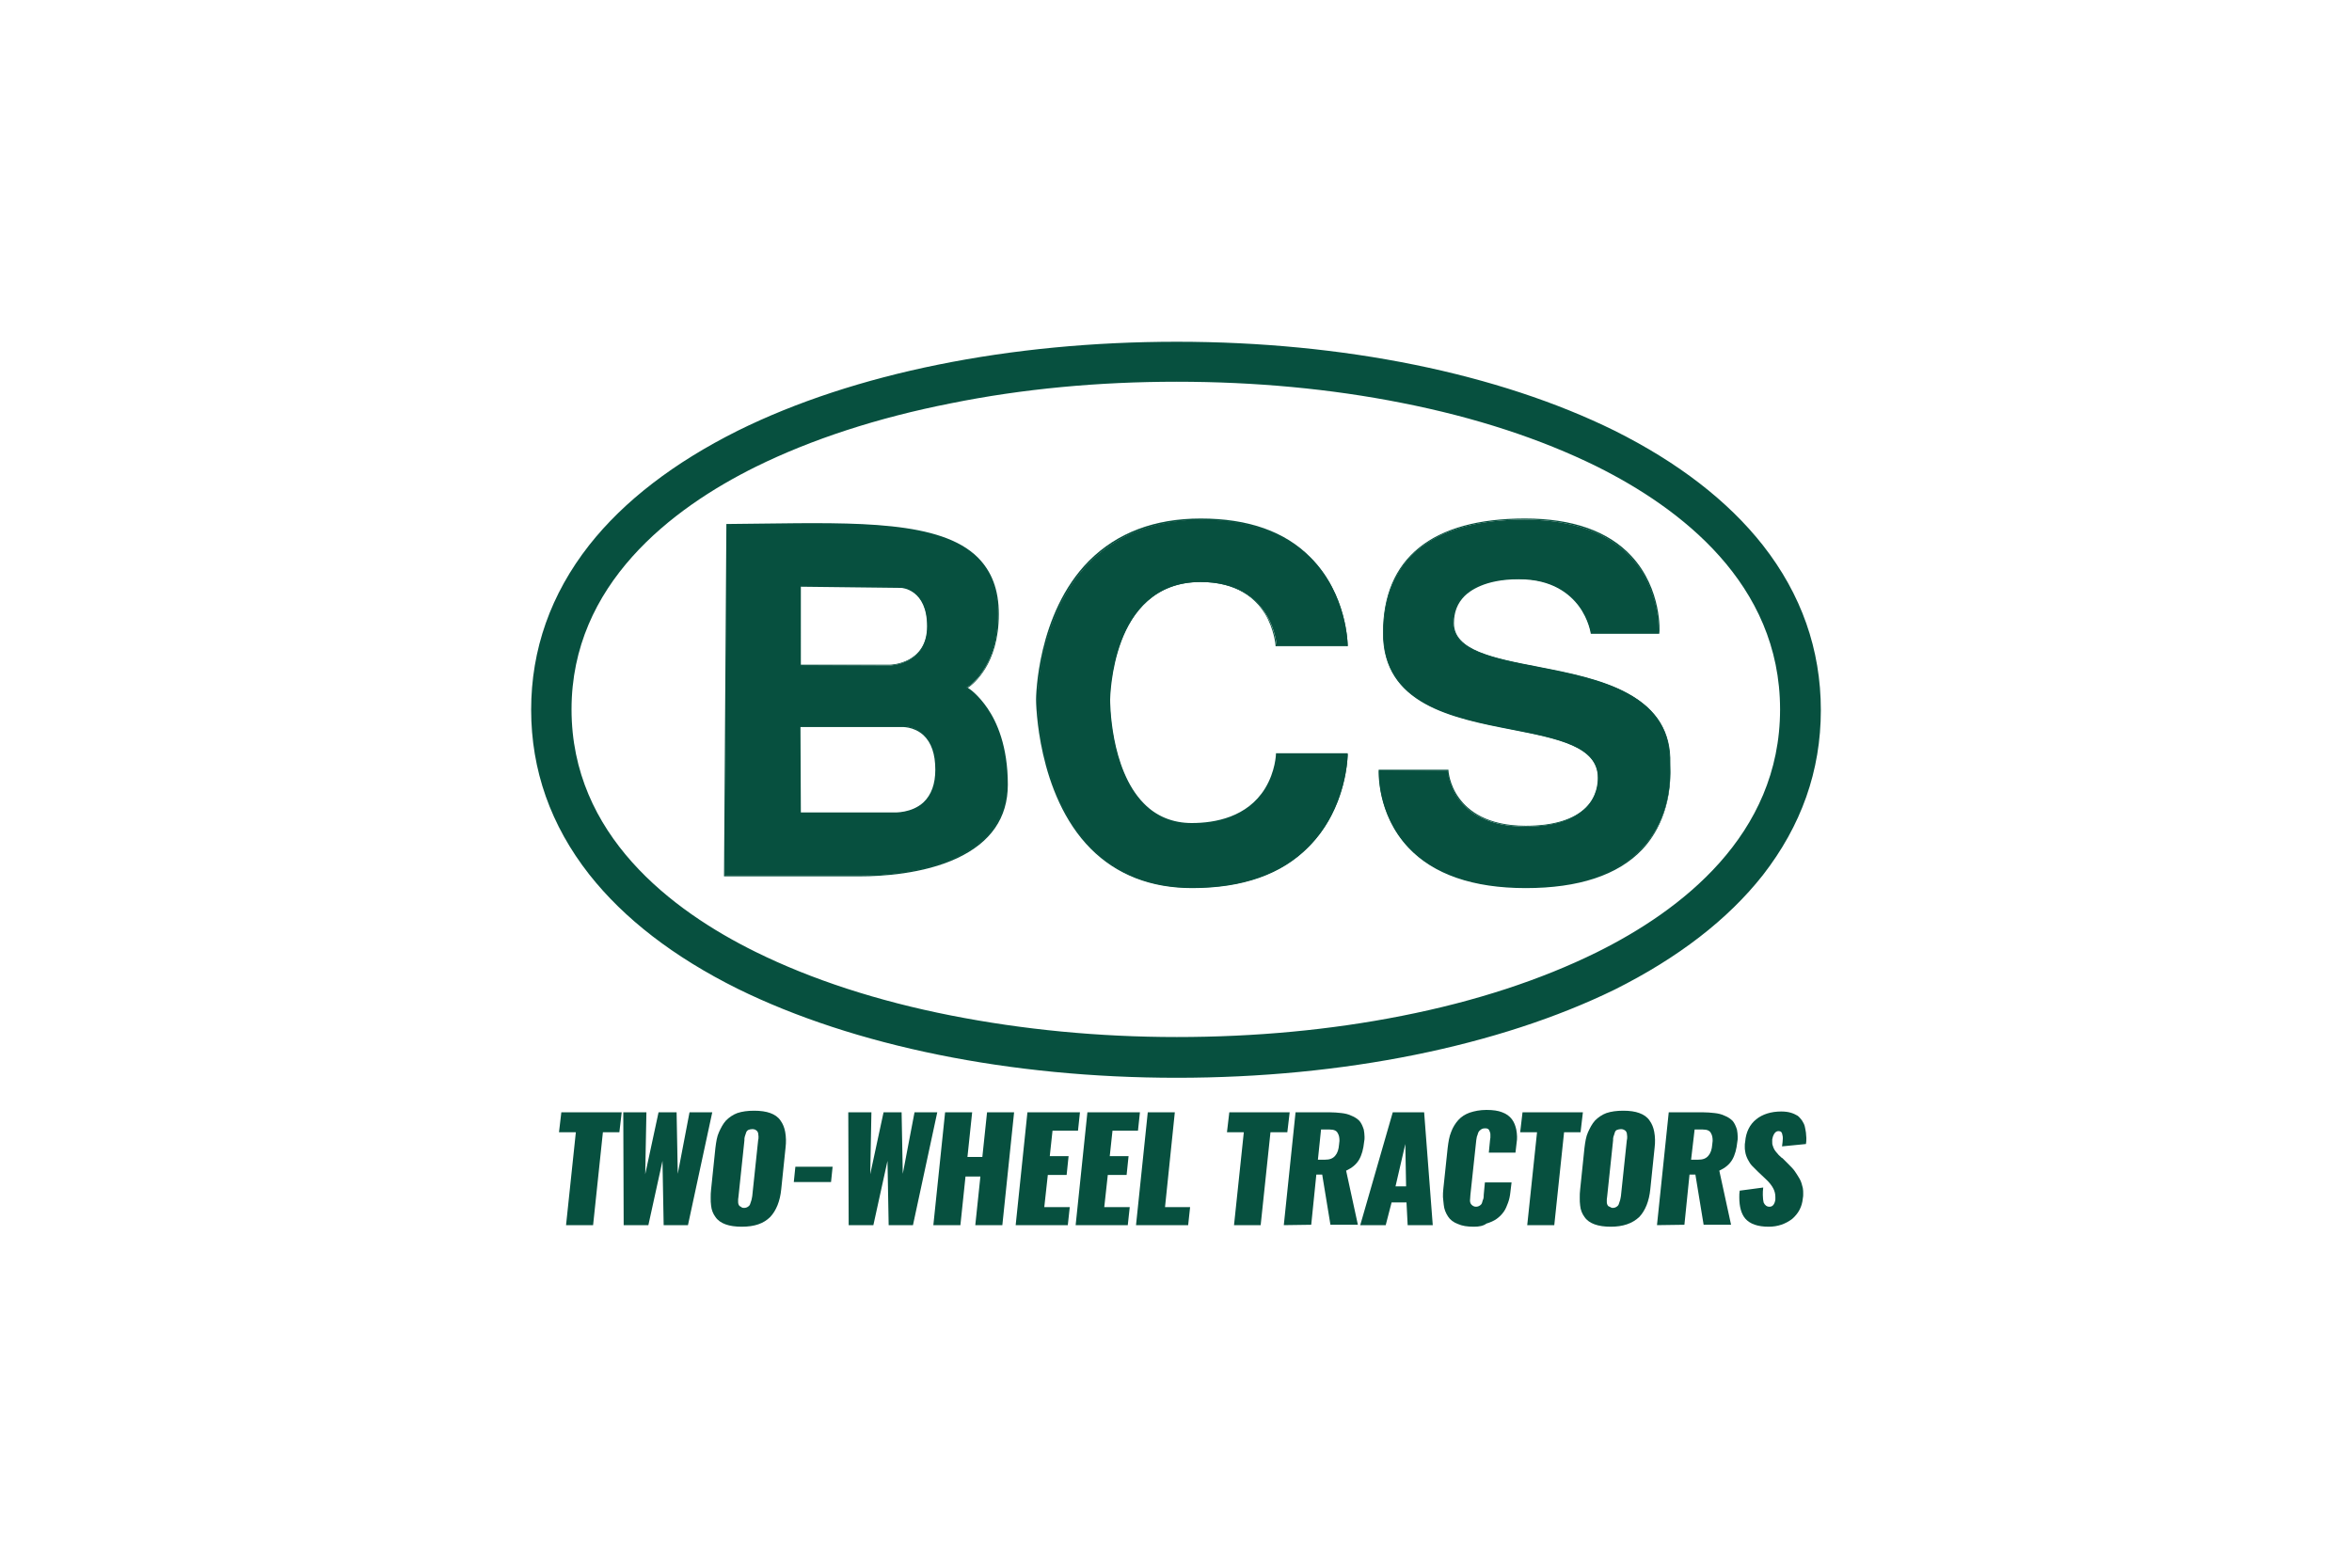
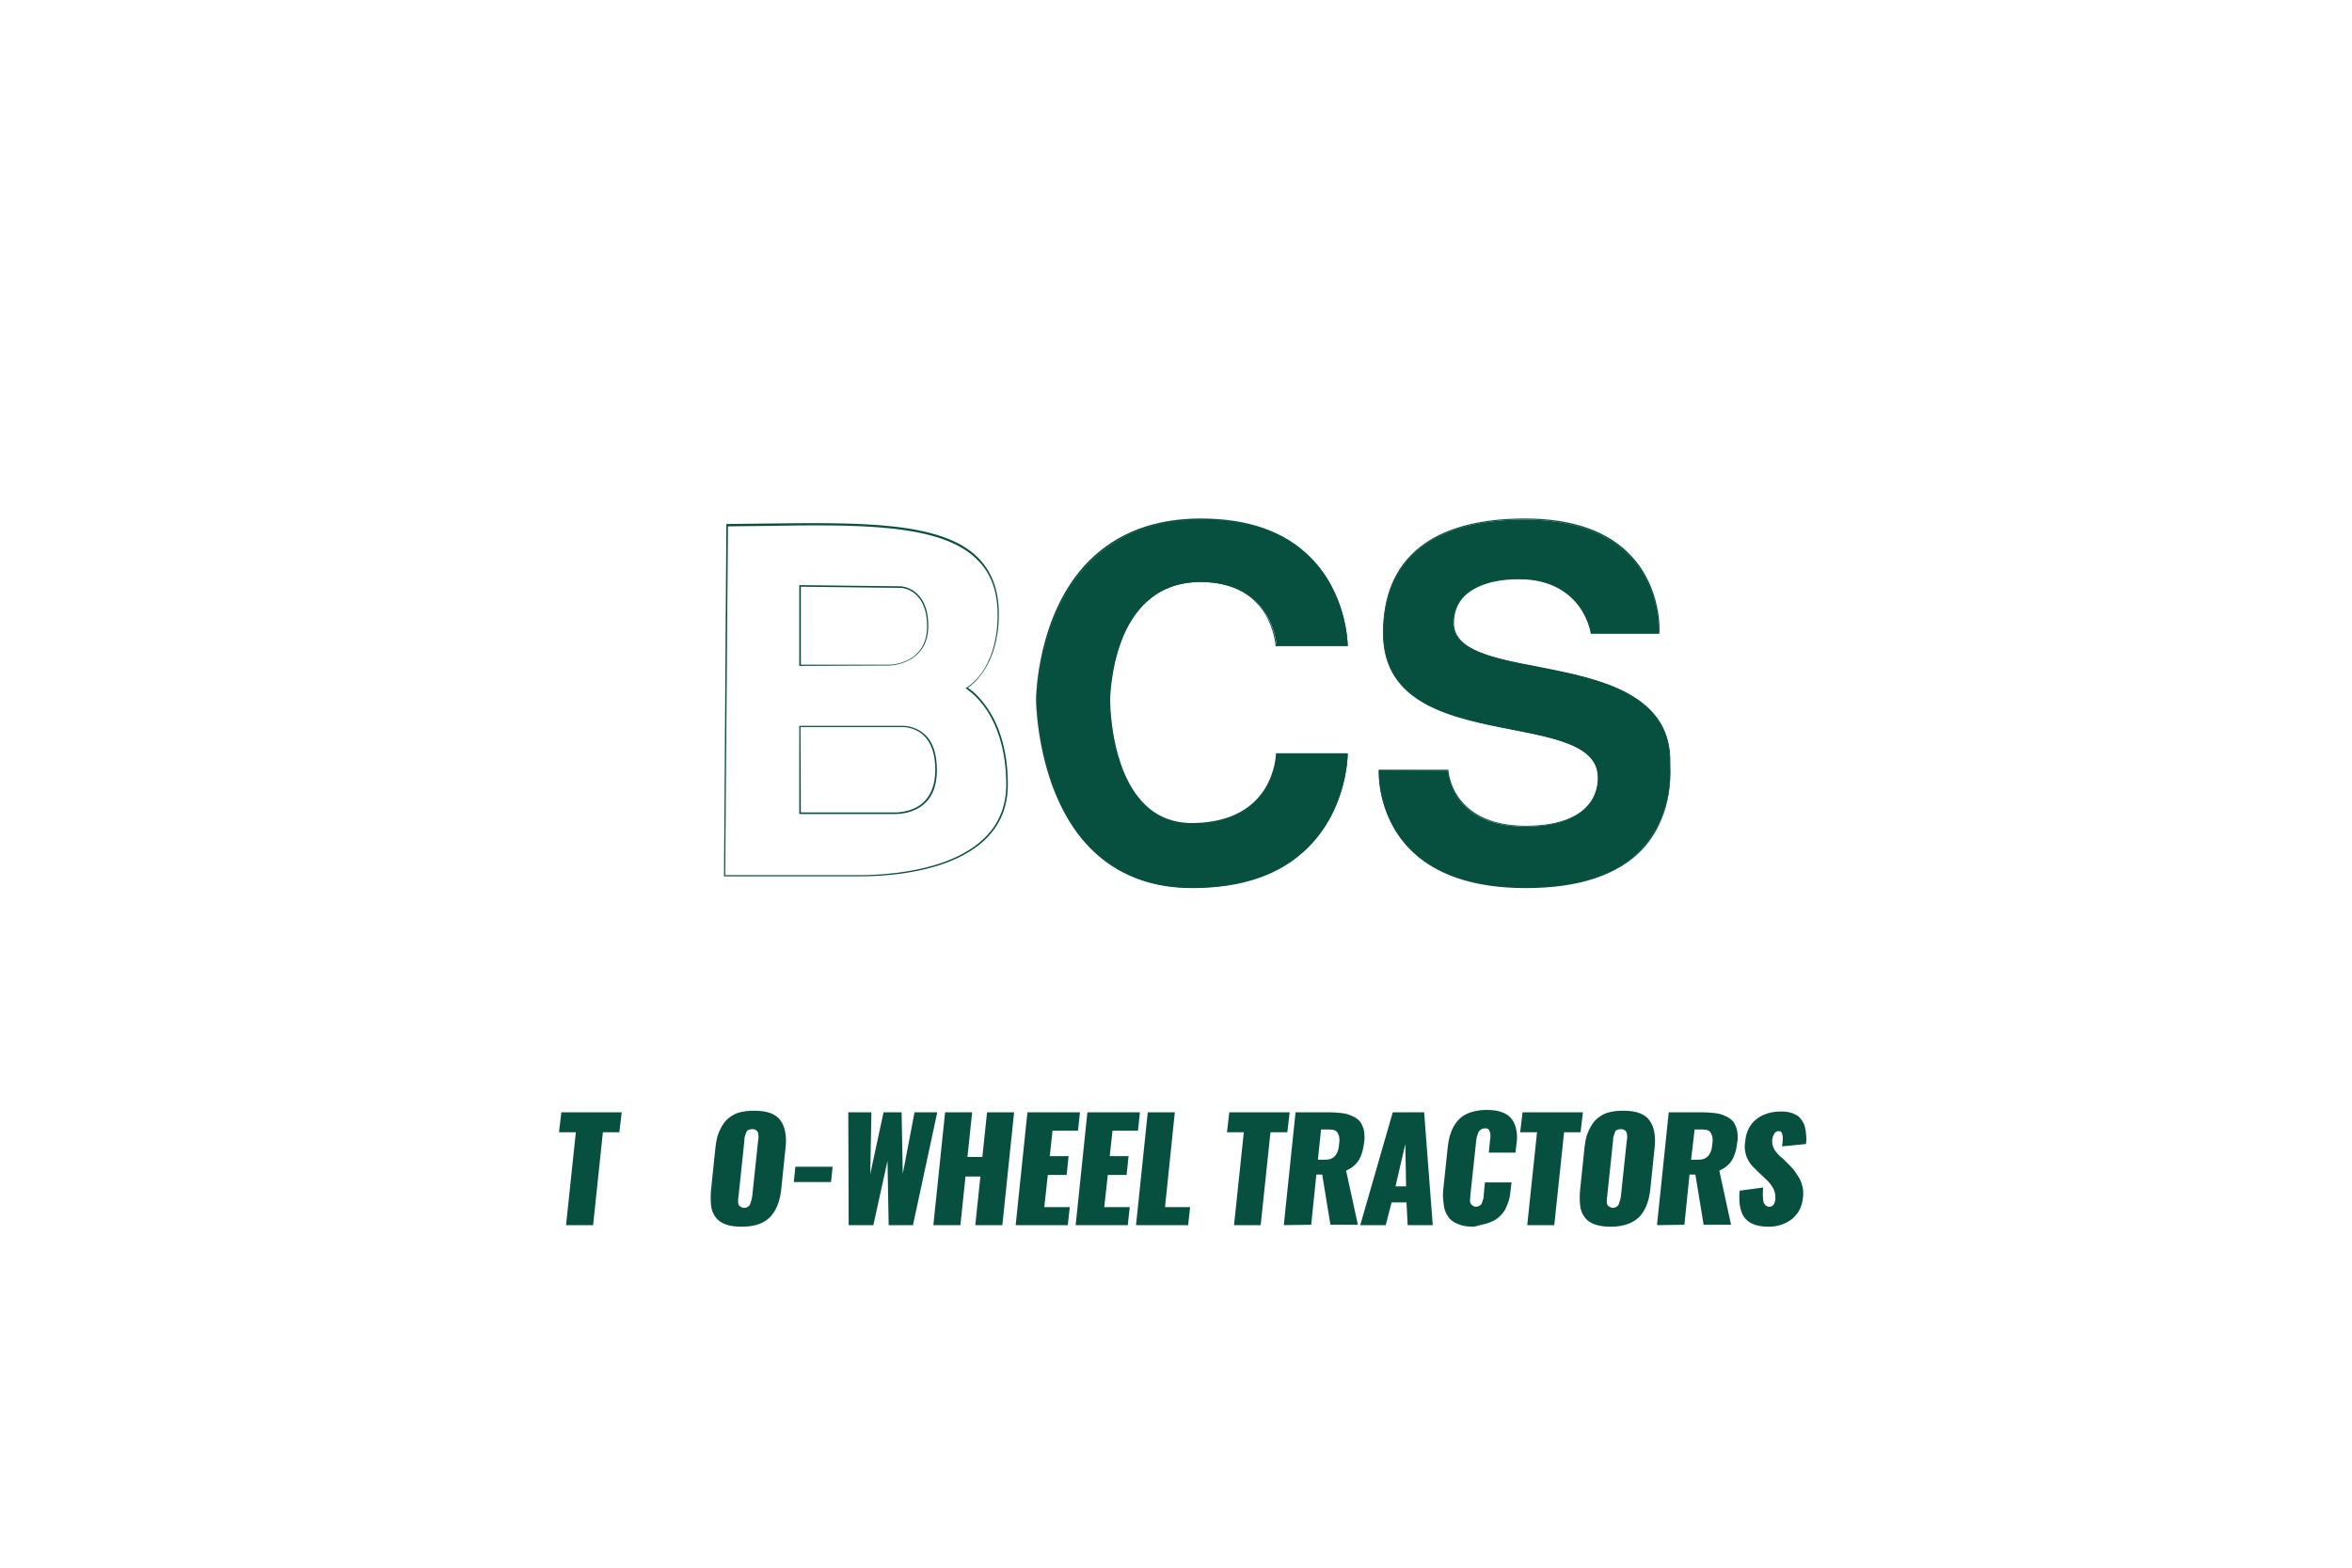
<svg xmlns="http://www.w3.org/2000/svg" version="1.1" id="Layer_1" x="0px" y="0px" viewBox="0 0 600 400" style="enable-background:new 0 0 600 400;" xml:space="preserve">
  <style type="text/css">
	.st0{fill:#07503F;}
	.st1{fill-rule:evenodd;clip-rule:evenodd;fill:#07503F;}
	.st2{clip-path:url(#SVGID_00000165216326104206893660000017451442231232317845_);fill:#07503F;}
	.st3{clip-path:url(#SVGID_00000059302437468985362580000009859617030109635999_);fill:#07503F;}
	.st4{clip-path:url(#SVGID_00000092423774574360062890000010950566474872400807_);fill:#07503F;}
	.st5{clip-path:url(#SVGID_00000031891075706981849130000006546054921258684550_);fill:#07503F;}
	.st6{clip-path:url(#SVGID_00000057116104005903071920000005665328841336797371_);fill:#07503F;}
	.st7{fill:#07503F;stroke:#FFFFFF;stroke-width:2;stroke-miterlimit:10;}
	.st8{fill:#FFFFFF;stroke:#FFFFFF;stroke-width:0.15;stroke-miterlimit:10;}
	.st9{fill:#FFFFFF;stroke:#FFFFFF;stroke-width:0.131;stroke-miterlimit:10;}
	.st10{fill:#FFFFFF;}
	.st11{fill:#FFFFFF;stroke:#FFFFFF;stroke-width:0.163;stroke-miterlimit:10;}
	.st12{fill:none;stroke:#FFFFFF;stroke-width:0.227;}
	.st13{fill-rule:evenodd;clip-rule:evenodd;}
	.st14{clip-path:url(#SVGID_00000056400405853164640310000012154548997277868220_);}
	.st15{clip-path:url(#SVGID_00000146478877350341826370000002860640096310033085_);}
	.st16{clip-path:url(#SVGID_00000122706938335007431830000014052621493800327853_);}
	.st17{clip-path:url(#SVGID_00000057834479416735439380000003258679005612577696_);}
	.st18{clip-path:url(#SVGID_00000132085722756545780840000006148675954107262342_);}
	.st19{stroke:#FFFFFF;stroke-width:2;stroke-miterlimit:10;}
</style>
  <g>
    <g id="Layer_2_00000044897692029080336150000015999567545296022970_">
      <g>
        <g>
          <g>
-             <path class="st0" d="M300.2,275c-42.5,0-82.3-8.1-112-22.7c-16.3-8.1-29-17.9-37.9-29.2c-9.8-12.5-14.8-26.6-14.8-42       s5-29.5,14.8-42c8.9-11.3,21.7-21.1,37.9-29.2c29.7-14.7,69.4-22.7,112-22.7c42.5,0,82.1,8.1,111.7,22.7       c16.2,8.1,28.9,17.9,37.8,29.2c9.8,12.5,14.8,26.6,14.8,42.1s-5,29.5-14.8,42.1c-8.9,11.3-21.6,21.1-37.8,29.2       C382.4,266.9,342.7,275,300.2,275z M300.2,97.4c-19.9,0-39.3,1.8-57.6,5.5c-18.8,3.7-35.6,9.2-49.8,16.2       c-21.4,10.6-47,30-47,61.9c0,32,25.5,51.3,47,61.9c14.2,7,31,12.5,49.8,16.2c18.3,3.6,37.6,5.5,57.6,5.5       c19.9,0,39.2-1.8,57.4-5.4c18.8-3.7,35.5-9.2,49.7-16.2c21.4-10.6,46.8-29.9,46.8-62s-25.5-51.4-46.8-62       c-14.2-7-30.9-12.5-49.7-16.2C339.5,99.2,320.1,97.4,300.2,97.4z" />
            <g>
              <g>
                <path class="st0" d="M370.7,158.9c0,16.7,56,4.9,55.3,35.8c0,2.4,3.2,31.7-36.9,31.7c-39.1,0-37.3-29.8-37.3-29.8h17.5         c0,0,0.6,14.3,19.8,14.3c19.2,0,18.6-11.8,18.6-12.4c0-18.6-54.8-5.1-54.8-36.9c0-27.2,25.2-29,36-29c36.3,0,34.2,29,34.2,29         h-17.2c0,0-1.8-13.9-18.3-13.9C386.3,147.6,370.7,147.3,370.7,158.9" />
                <path class="st0" d="M343.8,192.4c0,0,0.1,34.1-39.6,34.1s-39.6-47.9-39.6-47.9s-0.1-46,41.9-46c37.4,0,37.3,32.2,37.3,32.2         h-18.1c0,0-0.9-16.3-19.4-16.3c-23.2,0-23.2,30.1-23.2,30.1s-0.3,31.6,21,31.6s21.7-17.9,21.7-17.9L343.8,192.4L343.8,192.4z         " />
-                 <path class="st0" d="M246.5,175.5c0,0,10.4,5.9,10.4,24.6s-21.9,23.3-37.4,23.3h-34.6l0.6-89.5c38-0.3,69.1-3,69.1,22.8         C254.6,171.1,246.5,175.5,246.5,175.5 M236.6,159.8c0-9.7-6.8-10-6.8-10l-25.7-0.3v20.3h22.9         C226.9,169.8,236.6,169.6,236.6,159.8 M238.8,196.4c0-11.8-8.9-11.1-8.9-11.1l-25.9,0v22.1h24         C228.1,207.5,238.8,208.2,238.8,196.4" />
              </g>
            </g>
            <path class="st0" d="M219.4,223.6h-34.7v-0.2l0.6-89.7h0.2c3,0,5.9-0.1,8.8-0.1c24.5-0.3,45.7-0.7,55.1,8.6       c3.6,3.6,5.4,8.3,5.4,14.5c0,12.9-6.6,17.9-7.9,18.8c0.7,0.4,2.8,2,5,5.2c2.4,3.5,5.2,9.7,5.2,19.5c0,8.5-4.4,14.8-13,18.8       C235.5,223,224.9,223.6,219.4,223.6z M185,223.3h34.4c8.7,0,37.3-1.7,37.3-23.1c0-9.6-2.8-15.8-5.1-19.2       c-2.5-3.7-5.1-5.2-5.1-5.3l-0.3-0.1l0.3-0.1c0,0,2-1.1,4-3.9c1.8-2.6,4-7.3,4-14.7c0-6.1-1.7-10.7-5.3-14.2       c-9.3-9.2-30.4-8.9-54.8-8.5c-2.8,0-5.7,0.1-8.7,0.1L185,223.3z" />
            <path class="st0" d="M204.1,169.9h-0.2v-20.6l25.9,0.3c0.1,0,7,0.3,7,10.1c0,9.8-9.7,10.1-9.8,10.1L204.1,169.9L204.1,169.9z        M204.3,169.6H227c0.4,0,9.5-0.3,9.5-9.8c0-9.4-6.4-9.8-6.6-9.8l-25.6-0.3L204.3,169.6L204.3,169.6z" />
            <path class="st0" d="M228.4,207.7c-0.2,0-0.3,0-0.3,0h-24.2v-22.5h0.2l25.9,0c0.1,0,3.3-0.2,5.9,2.2c2.1,1.9,3.1,5,3.1,9.1       c0,3.7-1,6.6-3.1,8.5C233.2,207.5,229.5,207.7,228.4,207.7z M204.3,207.3h23.8c0.1,0,4.5,0.2,7.5-2.6c2-1.9,3-4.7,3-8.3       c0-4-1-6.9-3-8.8c-2.5-2.3-5.6-2.1-5.7-2.1l-25.7,0L204.3,207.3L204.3,207.3z" />
            <path class="st0" d="M304.1,226.6c-10.5,0-19.2-3.4-25.8-10c-13.9-13.9-14-37.9-14-38.1c0-0.2,0.1-21.9,13.5-35.4       c7.2-7.2,16.8-10.8,28.5-10.8c12.1,0,21.5,3.3,28,9.9c9.4,9.4,9.5,22.4,9.5,22.5v0.2h-18.4v-0.2c0,0-0.3-4.1-2.7-8.1       c-4.1-6.7-11.2-8.1-16.5-8.1c-11.9,0-17.5,8.1-20.1,15c-2.8,7.4-2.9,14.9-2.9,15c0,0.2-0.1,17.7,8.6,26.5c3.2,3.3,7.4,5,12.2,5       c6,0,14.2-1.5,18.7-8.8c2.7-4.4,2.8-8.8,2.8-8.8v-0.2h18.3v0.2c0,0.1-0.1,13.8-10,23.7C327,223.1,317,226.6,304.1,226.6z        M306.4,132.7c-11.7,0-21.3,3.6-28.3,10.7c-13.3,13.4-13.4,34.9-13.4,35.1c0,0.2,0.1,24.1,13.9,37.9c6.5,6.6,15.1,9.9,25.6,9.9       c12.7,0,22.7-3.5,29.5-10.4c9.2-9.3,9.8-21.7,9.9-23.3H326c0,0.9-0.4,4.9-2.9,8.8c-4.6,7.4-12.9,9-19,9       c-4.9,0-9.1-1.7-12.5-5.1c-8.8-8.9-8.7-26.5-8.7-26.7c0-0.1,0-7.6,2.9-15.1c2.7-6.9,8.4-15.2,20.4-15.2       c5.3,0,12.5,1.4,16.7,8.3c2.2,3.6,2.7,7.3,2.8,8.1h17.8c0-1.6-0.7-13.4-9.4-22.1C327.8,136,318.4,132.7,306.4,132.7z" />
            <path class="st0" d="M389.2,226.6c-13.4,0-23.5-3.5-29.9-10.3c-8.1-8.6-7.6-19.6-7.6-19.7v-0.2h17.8v0.2c0,0,0.2,3.6,2.7,7       c2.3,3.2,7.1,7.1,17,7.1c7.1,0,12.3-1.6,15.4-4.7c2.8-2.8,3-6.2,3-7.5v-0.1c0-7.9-10.1-9.9-21.8-12.2c-15.5-3-33-6.5-33-24.7       c0-19.1,12.5-29.2,36.2-29.2c12.1,0,21.3,3.2,27.2,9.6c7.8,8.4,7.2,19.5,7.1,19.6v0.2h-17.5l0-0.1c0,0-0.5-3.5-3-6.9       c-2.3-3.1-6.8-6.9-15.2-6.9h-0.1c-0.1,0-0.1,0-0.2,0c-8.5,0-12.4,3-13.7,4.3c-1.8,1.8-2.7,4.1-2.7,6.9c0,6.9,9.9,8.9,21.4,11.1       c7.7,1.5,16.4,3.2,22.9,6.8c7.5,4.1,11.1,9.9,10.9,17.9c0,0.1,0,0.3,0,0.5c0.4,11-3.7,17.8-7.2,21.5       C412.7,223.3,402.7,226.6,389.2,226.6z M352,196.8c0,1.4,0,11.3,7.5,19.2c6.4,6.8,16.4,10.2,29.7,10.2       c13.4,0,23.4-3.3,29.6-9.7c5.1-5.3,7.5-12.4,7.1-21.2c0-0.2,0-0.4,0-0.5c0.4-17.7-17.7-21.2-33.6-24.4       c-11.6-2.3-21.7-4.3-21.7-11.5c0-2.9,0.9-5.3,2.8-7.1c3.8-3.8,10.5-4.4,14.2-4.4h0.1c15.5,0,18.2,12.4,18.5,13.9H423       c0.1-1.4,0.2-11.4-7.1-19.2c-5.9-6.3-15-9.5-27-9.5c-23.5,0-35.9,10-35.9,28.9c0,17.9,17.4,21.3,32.8,24.3       c11.9,2.4,22.1,4.4,22.1,12.5v0.1c0,1.3-0.2,4.8-3.1,7.7c-3.1,3.2-8.4,4.8-15.6,4.8c-5.5,0-13-1.2-17.3-7.2       c-2.2-3.1-2.7-6.3-2.7-7.1L352,196.8L352,196.8z" />
          </g>
        </g>
      </g>
    </g>
    <g id="Layer_3">
      <g>
        <path class="st0" d="M144.4,312.6l2.5-23.7h-4.3l0.6-5.1h15.4l-0.6,5.1h-4.2l-2.5,23.7L144.4,312.6L144.4,312.6z" />
-         <path class="st0" d="M159.1,312.6l-0.1-28.8h5.9l-0.3,15.8l3.4-15.8h4.6l0.3,15.7l3-15.7h5.8l-6.2,28.8h-6.2l-0.3-16.4l-3.6,16.4     H159.1z" />
        <path class="st0" d="M189.2,313c-1.6,0-3-0.2-4.1-0.6s-2-1-2.6-1.9c-0.6-0.8-1-1.8-1.1-2.9c-0.1-0.6-0.1-1.3-0.1-2     c0-0.7,0-1.3,0.1-2.1l1.1-10.6c0.2-1.6,0.4-2.9,0.9-4s1-2.1,1.8-3c0.8-0.8,1.8-1.5,2.9-1.9c1.2-0.4,2.6-0.6,4.3-0.6     c1.6,0,3,0.2,4.1,0.6c1.1,0.4,2,1,2.6,1.9c0.6,0.8,1,1.8,1.2,2.9c0.1,0.6,0.2,1.3,0.2,2c0,0.6,0,1.3-0.1,2l-1.1,10.6     c-0.3,3.1-1.3,5.5-2.8,7.1C194.8,312.2,192.5,313,189.2,313z M189.8,308.2c0.4,0,0.7-0.1,1-0.3c0.3-0.2,0.5-0.4,0.6-0.8     c0.1-0.3,0.2-0.6,0.3-0.9c0.1-0.3,0.1-0.6,0.2-1l1.5-14.2c0.1-0.3,0.1-0.7,0.1-1s-0.1-0.7-0.1-0.9c-0.1-0.3-0.2-0.5-0.5-0.7     c-0.2-0.2-0.6-0.3-1-0.3c-0.4,0-0.7,0.1-1,0.2c-0.3,0.2-0.5,0.4-0.6,0.8c-0.1,0.3-0.2,0.6-0.3,0.9c-0.1,0.3-0.1,0.6-0.1,1     l-1.5,14.2c0,0.3-0.1,0.6-0.1,0.8c0,0.2,0,0.5,0,0.8c0,0.3,0.1,0.5,0.2,0.7c0.1,0.2,0.2,0.3,0.5,0.4     C189.2,308.1,189.4,308.2,189.8,308.2z" />
        <path class="st0" d="M202.5,301.6l0.4-3.9h9.5l-0.4,3.9H202.5z" />
        <path class="st0" d="M216.5,312.6l-0.1-28.8h5.9l-0.3,15.8l3.4-15.8h4.6l0.3,15.7l3-15.7h5.8l-6.2,28.8h-6.2l-0.3-16.4l-3.6,16.4     H216.5z" />
        <path class="st0" d="M238.1,312.6l3-28.8h6.9l-1.2,11.4h3.8l1.2-11.4h6.9l-3,28.8h-6.9l1.3-12.4h-3.8l-1.3,12.4H238.1z" />
        <path class="st0" d="M259.1,312.6l3-28.8h13.4l-0.5,4.7h-6.5l-0.7,6.5h4.8l-0.5,4.8h-4.8l-0.9,8.2h6.5l-0.5,4.6L259.1,312.6     L259.1,312.6z" />
        <path class="st0" d="M274.4,312.6l3-28.8h13.4l-0.5,4.7h-6.5l-0.7,6.5h4.8l-0.5,4.8h-4.8l-0.9,8.2h6.5l-0.5,4.6L274.4,312.6     L274.4,312.6z" />
        <path class="st0" d="M289.8,312.6l3-28.8h6.9l-2.5,24.2h6.4l-0.5,4.6H289.8z" />
        <path class="st0" d="M314.8,312.6l2.5-23.7H313l0.6-5.1H329l-0.6,5.1h-4.3l-2.5,23.7H314.8z" />
        <path class="st0" d="M327.5,312.6l3-28.8h8.5c1.2,0,2.3,0.1,3.2,0.2c0.9,0.1,1.8,0.3,2.6,0.7c0.8,0.3,1.5,0.8,2,1.3     c0.5,0.6,0.8,1.3,1.1,2.2c0.1,0.6,0.2,1.2,0.2,1.9c0,0.4,0,0.8-0.1,1.2c-0.2,1.9-0.6,3.4-1.3,4.6c-0.7,1.2-1.8,2.1-3.3,2.8     l3,13.8h-7l-2.1-12.8h-1.5l-1.3,12.8L327.5,312.6L327.5,312.6z M336.2,295.9h1.8c1.2,0,2-0.3,2.6-1c0.6-0.7,0.9-1.6,1-2.9     c0-0.3,0.1-0.6,0.1-0.9c0-0.8-0.1-1.4-0.4-1.9c-0.3-0.7-1-1-2.1-1H337L336.2,295.9z" />
        <path class="st0" d="M347,312.6l8.3-28.8h8l2.2,28.8h-6.4l-0.3-5.8h-3.8l-1.5,5.8H347z M356,302.7h2.7l-0.2-10.8L356,302.7z" />
-         <path class="st0" d="M376,313c-1.7,0-3-0.2-4.1-0.7c-1.1-0.4-2-1.1-2.5-1.9c-0.6-0.9-1-1.9-1.1-3c-0.1-0.6-0.1-1.3-0.2-2     c0-0.7,0-1.3,0.1-2.1l1.1-10.4c0.2-1.6,0.4-2.9,0.9-4.1c0.4-1.1,1-2.1,1.8-3c0.8-0.9,1.8-1.5,2.9-1.9c1.2-0.4,2.6-0.7,4.3-0.7     s3,0.2,4,0.6c1.1,0.4,1.9,1,2.5,1.8c0.6,0.8,0.9,1.7,1.1,2.6c0.1,0.6,0.2,1.2,0.2,1.8c0,0.5,0,1-0.1,1.5l-0.3,2.6h-6.8l0.3-3.1     c0-0.3,0.1-0.5,0.1-0.7s0-0.4,0-0.7s0-0.5-0.1-0.7c-0.1-0.2-0.1-0.3-0.2-0.5s-0.2-0.3-0.4-0.4c-0.2-0.1-0.4-0.1-0.7-0.1     c-0.4,0-0.7,0.1-1,0.3c-0.3,0.2-0.5,0.4-0.7,0.8c-0.1,0.3-0.2,0.7-0.3,0.9s-0.1,0.6-0.2,1l-1.5,14c0,0.5-0.1,1-0.1,1.4     c0,0.4,0.1,0.8,0.4,1.1c0.3,0.3,0.7,0.5,1.1,0.5c0.4,0,0.7-0.1,1-0.3c0.3-0.2,0.5-0.4,0.6-0.8s0.2-0.7,0.3-0.9     c0.1-0.3,0.1-0.6,0.1-1l0.3-3.2h6.8l-0.3,2.5c-0.1,1-0.3,1.9-0.6,2.7c-0.3,0.8-0.6,1.6-1.1,2.3s-1.1,1.3-1.8,1.8     c-0.7,0.5-1.6,0.9-2.6,1.2C378.4,312.8,377.3,313,376,313z" />
+         <path class="st0" d="M376,313c-1.7,0-3-0.2-4.1-0.7c-1.1-0.4-2-1.1-2.5-1.9c-0.6-0.9-1-1.9-1.1-3c-0.1-0.6-0.1-1.3-0.2-2     c0-0.7,0-1.3,0.1-2.1l1.1-10.4c0.2-1.6,0.4-2.9,0.9-4.1c0.4-1.1,1-2.1,1.8-3c0.8-0.9,1.8-1.5,2.9-1.9c1.2-0.4,2.6-0.7,4.3-0.7     s3,0.2,4,0.6c1.1,0.4,1.9,1,2.5,1.8c0.6,0.8,0.9,1.7,1.1,2.6c0.1,0.6,0.2,1.2,0.2,1.8c0,0.5,0,1-0.1,1.5l-0.3,2.6h-6.8l0.3-3.1     c0-0.3,0.1-0.5,0.1-0.7s0-0.4,0-0.7s0-0.5-0.1-0.7c-0.1-0.2-0.1-0.3-0.2-0.5s-0.2-0.3-0.4-0.4c-0.2-0.1-0.4-0.1-0.7-0.1     c-0.4,0-0.7,0.1-1,0.3c-0.3,0.2-0.5,0.4-0.7,0.8c-0.1,0.3-0.2,0.7-0.3,0.9s-0.1,0.6-0.2,1l-1.5,14c0,0.5-0.1,1-0.1,1.4     c0,0.4,0.1,0.8,0.4,1.1c0.3,0.3,0.7,0.5,1.1,0.5c0.4,0,0.7-0.1,1-0.3c0.3-0.2,0.5-0.4,0.6-0.8s0.2-0.7,0.3-0.9     c0.1-0.3,0.1-0.6,0.1-1l0.3-3.2h6.8l-0.3,2.5c-0.1,1-0.3,1.9-0.6,2.7c-0.3,0.8-0.6,1.6-1.1,2.3s-1.1,1.3-1.8,1.8     c-0.7,0.5-1.6,0.9-2.6,1.2z" />
        <path class="st0" d="M389.6,312.6l2.5-23.7h-4.3l0.6-5.1h15.4l-0.6,5.1H399l-2.5,23.7H389.6z" />
        <path class="st0" d="M410.9,313c-1.6,0-3-0.2-4.1-0.6s-2-1-2.6-1.9c-0.6-0.8-1-1.8-1.1-2.9c-0.1-0.6-0.1-1.3-0.1-2     c0-0.7,0-1.3,0.1-2.1l1.1-10.6c0.2-1.6,0.4-2.9,0.9-4s1-2.1,1.8-3c0.8-0.8,1.8-1.5,2.9-1.9c1.2-0.4,2.6-0.6,4.3-0.6     s3,0.2,4.1,0.6c1.1,0.4,2,1,2.6,1.9c0.6,0.8,1,1.8,1.2,2.9c0.1,0.6,0.2,1.3,0.2,2c0,0.6,0,1.3-0.1,2l-1.1,10.6     c-0.3,3.1-1.3,5.5-2.8,7.1C416.4,312.2,414,313,410.9,313z M411.4,308.2c0.4,0,0.7-0.1,1-0.3c0.3-0.2,0.5-0.4,0.6-0.8     c0.1-0.3,0.2-0.6,0.3-0.9s0.1-0.6,0.2-1L415,291c0.1-0.3,0.1-0.7,0.1-1s-0.1-0.7-0.1-0.9c-0.1-0.3-0.2-0.5-0.5-0.7     s-0.6-0.3-1-0.3c-0.4,0-0.7,0.1-1,0.2s-0.5,0.4-0.6,0.8s-0.2,0.6-0.3,0.9c-0.1,0.3-0.1,0.6-0.1,1l-1.5,14.2     c0,0.3-0.1,0.6-0.1,0.8c0,0.2,0,0.5,0,0.8c0,0.3,0.1,0.5,0.2,0.7c0.1,0.2,0.2,0.3,0.5,0.4S411,308.2,411.4,308.2z" />
        <path class="st0" d="M422.7,312.6l3-28.8h8.5c1.2,0,2.3,0.1,3.2,0.2c0.9,0.1,1.8,0.3,2.6,0.7c0.8,0.3,1.5,0.8,2,1.3     c0.5,0.6,0.8,1.3,1.1,2.2c0.1,0.6,0.2,1.2,0.2,1.9c0,0.4,0,0.8-0.1,1.2c-0.2,1.9-0.6,3.4-1.3,4.6s-1.8,2.1-3.3,2.8l3,13.8h-7     l-2.1-12.8h-1.5l-1.3,12.8L422.7,312.6L422.7,312.6z M431.4,295.9h1.8c1.2,0,2-0.3,2.6-1c0.6-0.7,0.9-1.6,1-2.9     c0-0.3,0.1-0.6,0.1-0.9c0-0.8-0.1-1.4-0.4-1.9c-0.3-0.7-1-1-2.1-1h-2.1L431.4,295.9z" />
        <path class="st0" d="M451.2,313c-2.8,0-4.8-0.7-6-2.1c-1-1.2-1.5-3-1.5-5.4c0-0.6,0-1.1,0.1-1.7l6-0.8c-0.1,0.7-0.1,1.3-0.1,1.9     c0,0.8,0.1,1.5,0.2,1.9c0.3,0.7,0.8,1.1,1.5,1.1c0.8,0,1.3-0.6,1.5-1.8c0-0.2,0-0.5,0-0.7c0-0.8-0.2-1.5-0.5-2.1     c-0.4-0.8-1.1-1.7-2.1-2.6l-1.8-1.7c-0.6-0.6-1.1-1.1-1.5-1.5c-0.4-0.4-0.8-1-1.1-1.6c-0.3-0.6-0.6-1.3-0.7-2.1     c-0.1-0.4-0.1-0.9-0.1-1.3c0-0.4,0-0.8,0.1-1.2c0.2-2.5,1.2-4.4,2.8-5.7c1.6-1.3,3.8-2,6.4-2c0.9,0,1.7,0.1,2.4,0.3     c0.7,0.2,1.3,0.5,1.8,0.8c0.4,0.3,0.8,0.8,1.1,1.2c0.3,0.5,0.6,1,0.7,1.5c0.1,0.4,0.2,1,0.3,1.6c0,0.5,0.1,0.9,0.1,1.3     c0,0.1,0,0.2,0,0.2c0,0.4,0,0.9-0.1,1.4l-6.1,0.6c0.1-0.8,0.2-1.5,0.2-2c0-0.3,0-0.6-0.1-0.9c-0.1-0.7-0.4-1-1-1h0     c-0.4,0-0.8,0.2-1.1,0.7s-0.4,0.9-0.5,1.4c0,0.2,0,0.4,0,0.6c0,0.3,0,0.7,0.1,0.9c0.1,0.4,0.3,0.9,0.5,1.2s0.5,0.7,0.8,1     c0.2,0.3,0.6,0.6,0.9,0.9c0.1,0.1,0.2,0.2,0.3,0.2l1.6,1.6c0.6,0.6,1.2,1.2,1.6,1.8c0.4,0.6,0.8,1.2,1.2,1.9     c0.4,0.7,0.6,1.5,0.8,2.3c0.1,0.5,0.1,1,0.1,1.5c0,0.4,0,0.8-0.1,1.2c-0.2,2.1-1.1,3.8-2.7,5.2C455.5,312.3,453.5,313,451.2,313z     " />
      </g>
    </g>
  </g>
</svg>